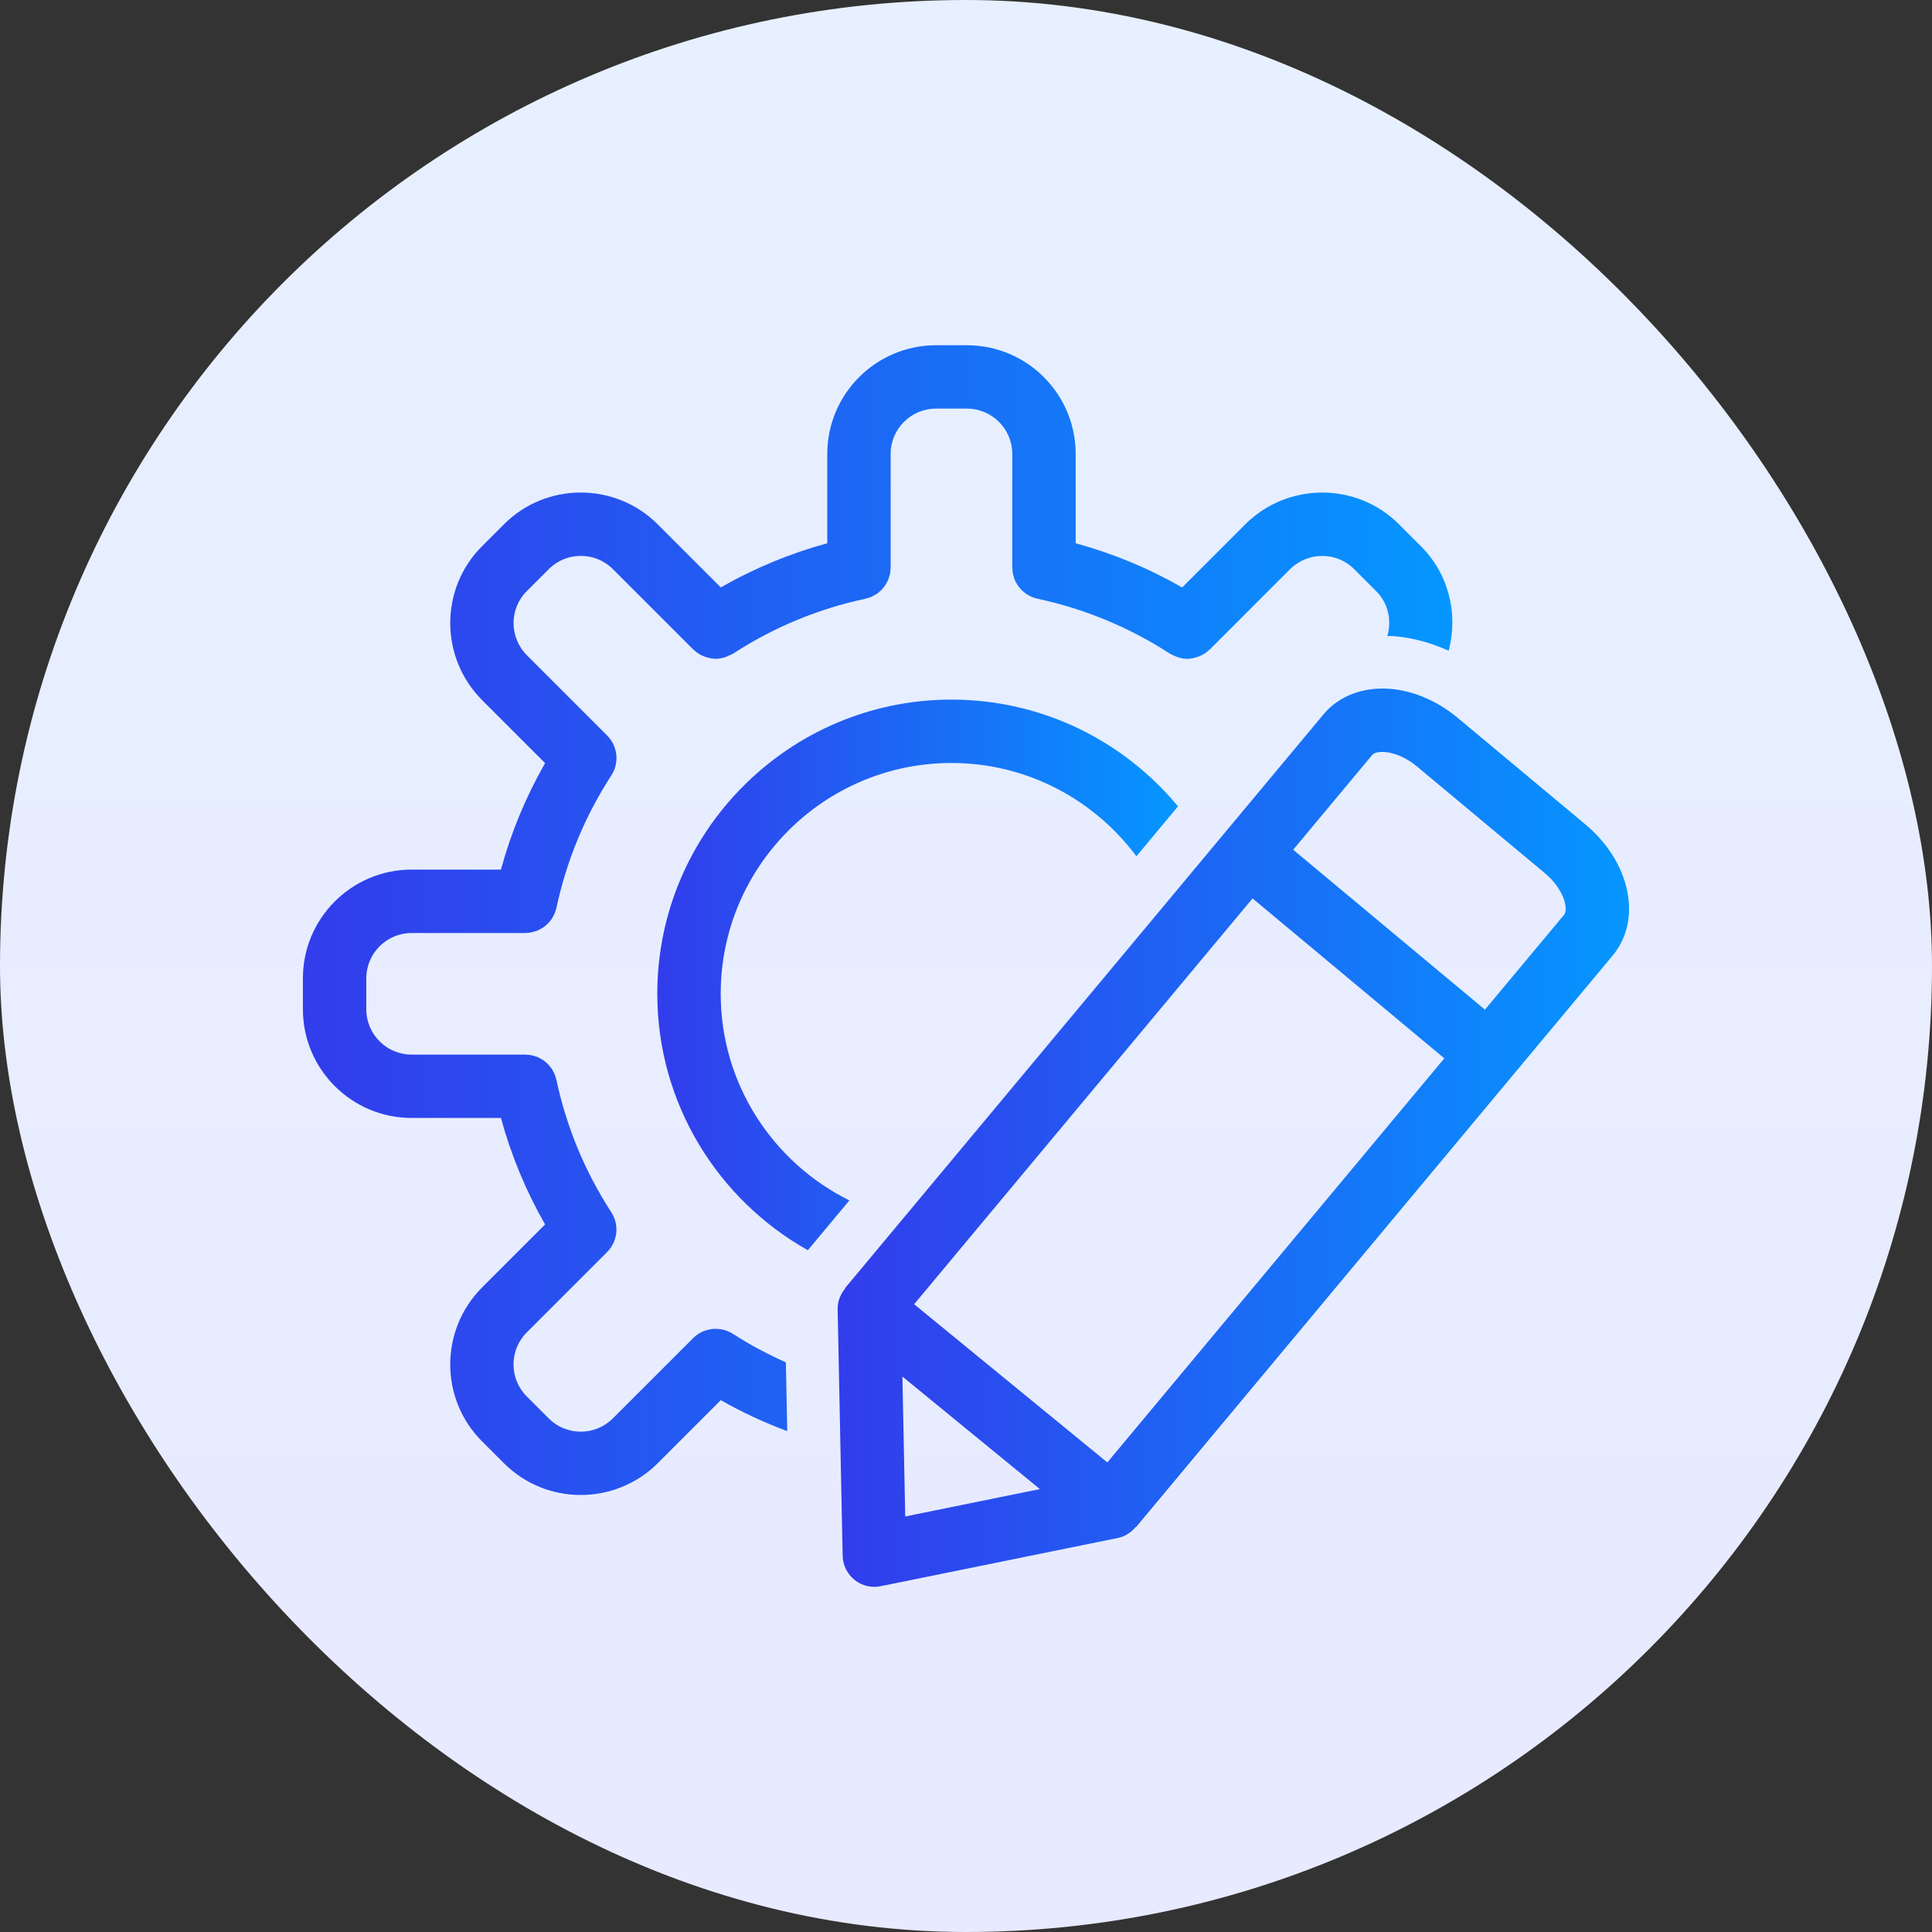
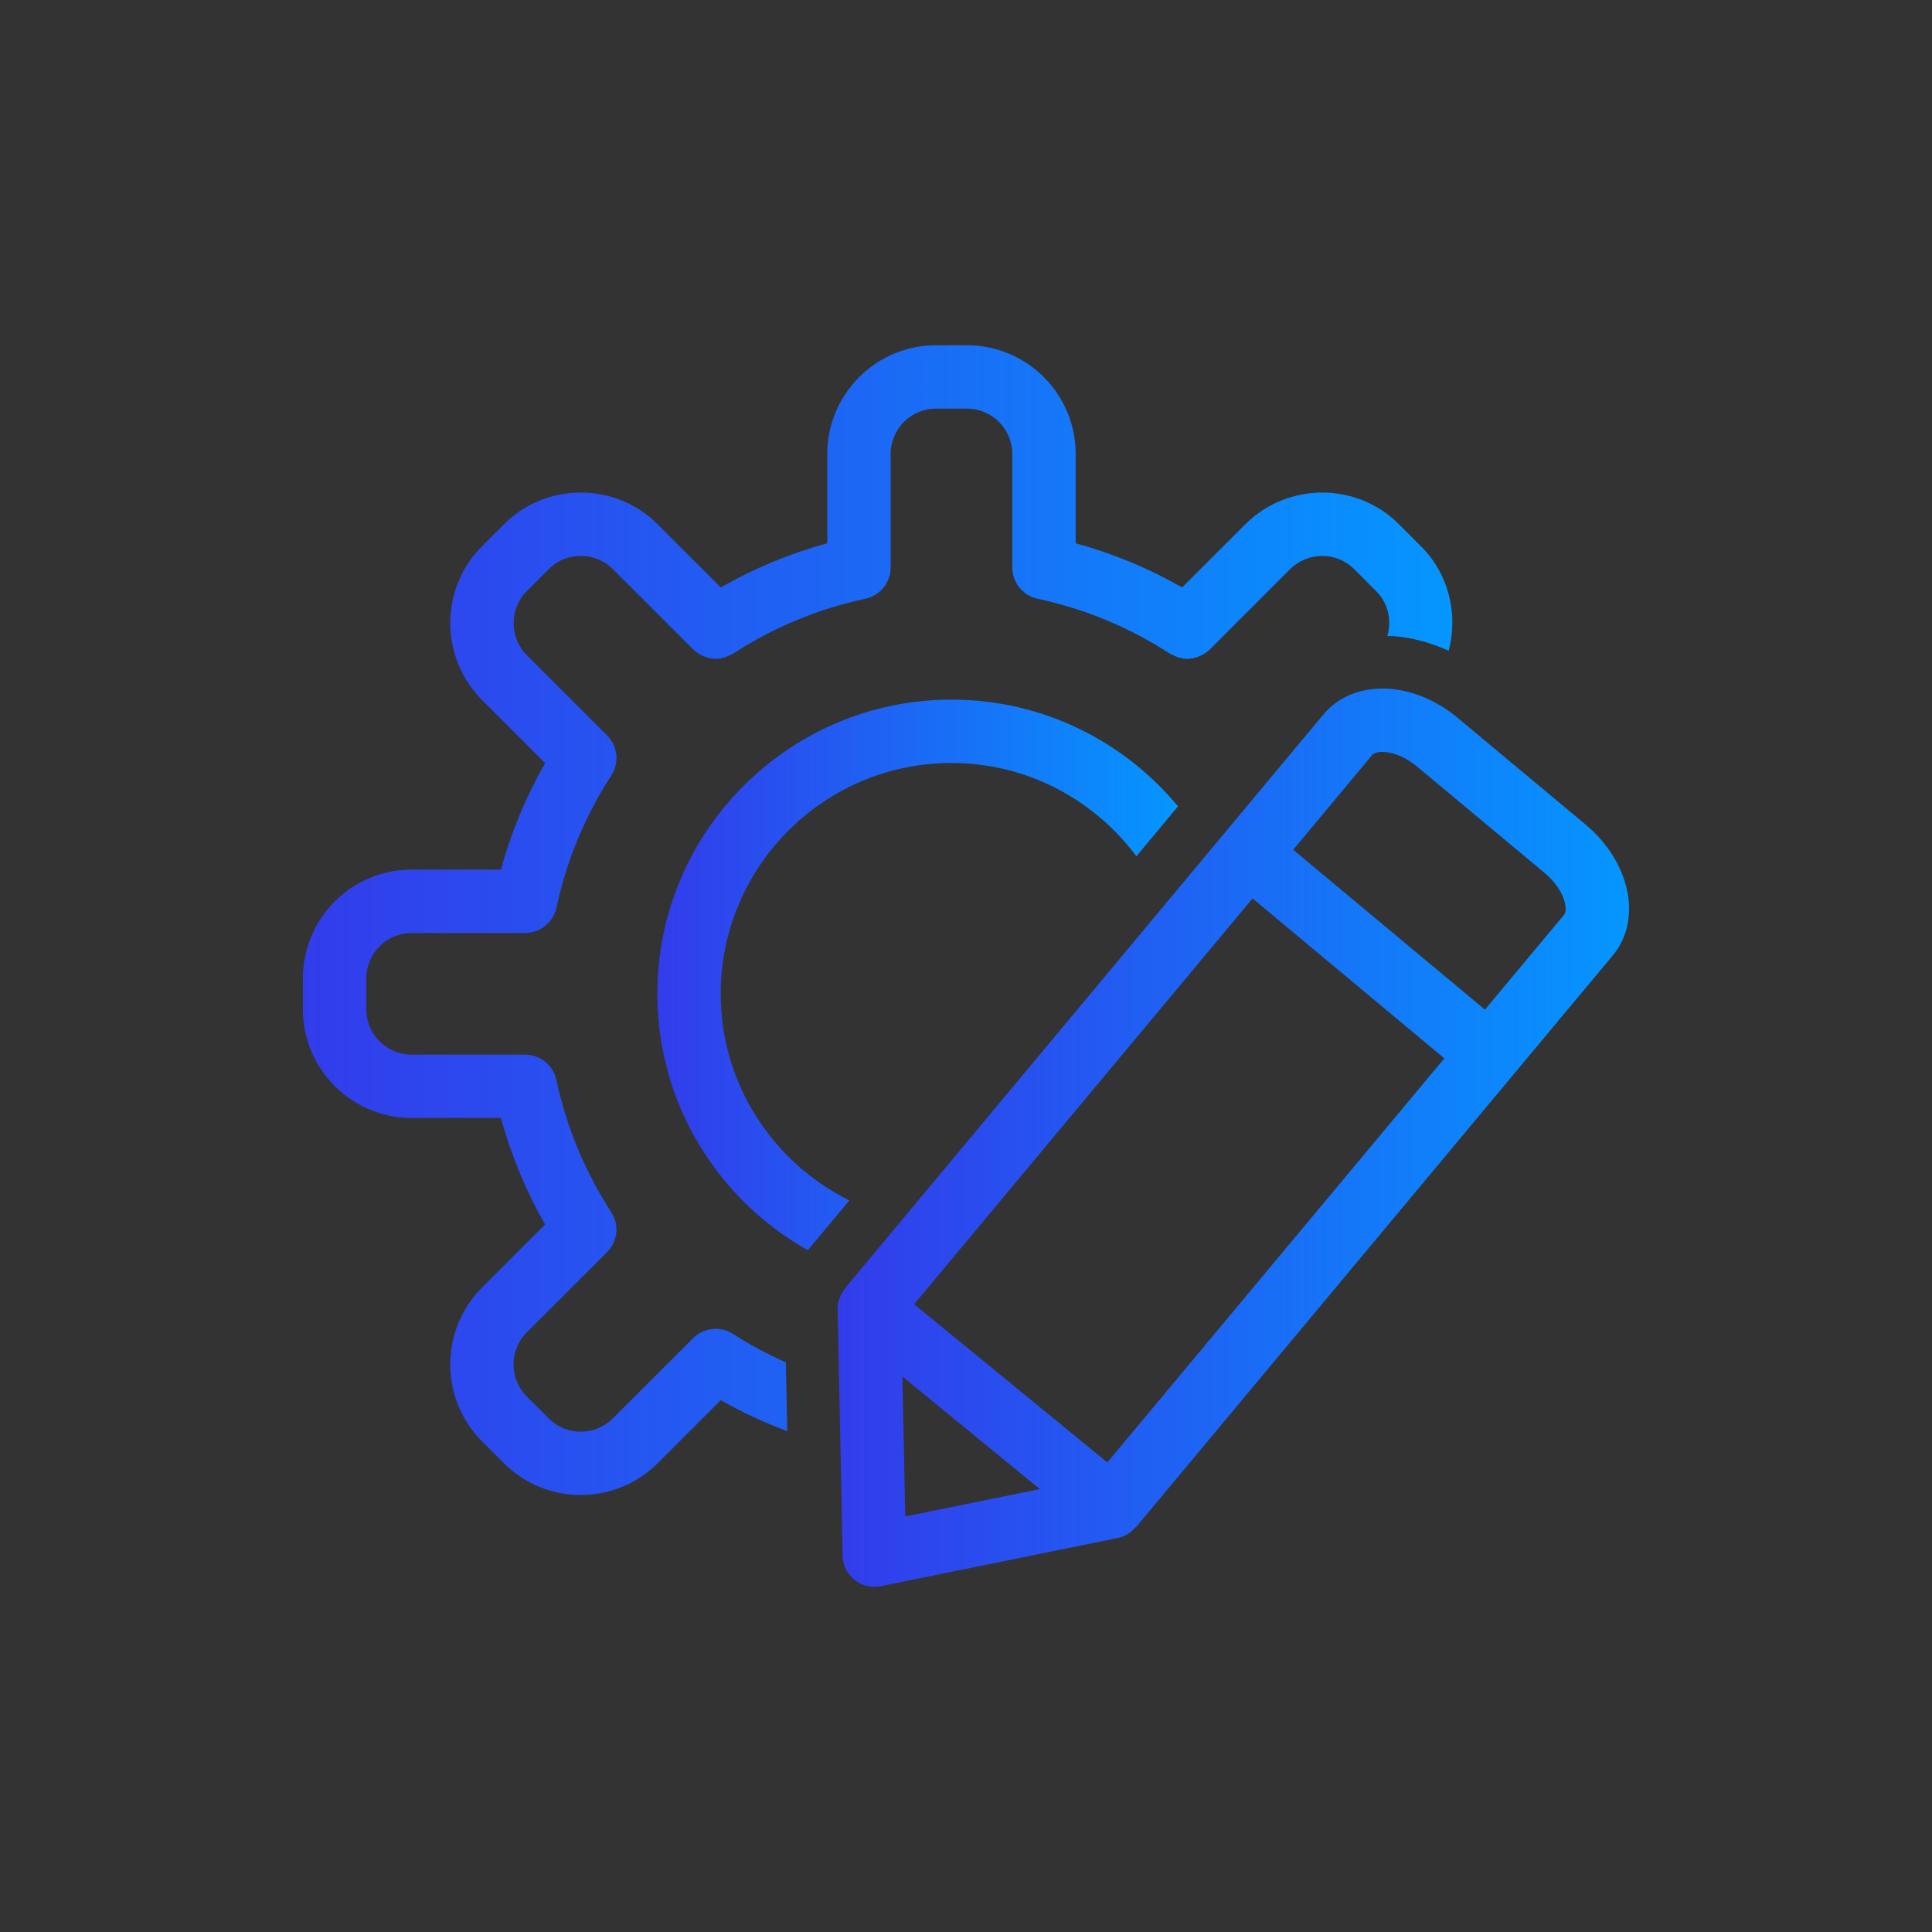
<svg xmlns="http://www.w3.org/2000/svg" width="60" height="60" viewBox="0 0 60 60" fill="none">
  <rect x="0" y="0" width="60" height="60" fill="#333333" stroke="none" />
-   <rect width="60" height="60" rx="30" fill="url(#paint0_linear_1738_1712)" />
  <path d="M49.231 25.599L45.266 22.291C44.644 21.773 43.903 21.454 43.179 21.393C42.338 21.325 41.583 21.61 41.104 22.183L38.018 25.884L26.242 40.006L26.25 40.012C26.101 40.191 26.009 40.415 26.014 40.657L26.169 48.316C26.175 48.608 26.311 48.882 26.539 49.065C26.715 49.206 26.932 49.281 27.154 49.281C27.219 49.281 27.285 49.274 27.35 49.261L34.718 47.763C34.941 47.717 35.13 47.591 35.27 47.423L35.278 47.429L46.998 33.374L50.084 29.674C51.012 28.56 50.636 26.77 49.231 25.599ZM28.113 47.095L28.025 42.75L32.294 46.245L28.113 47.095ZM34.389 45.417L28.389 40.504L38.899 27.901L44.855 32.868L34.389 45.417ZM48.572 28.412L46.116 31.356L40.161 26.389L42.616 23.445C42.675 23.374 42.83 23.34 43.014 23.355C43.334 23.382 43.695 23.545 44.004 23.803L47.969 27.11C48.587 27.625 48.711 28.246 48.572 28.412Z" fill="url(#paint1_linear_1738_1712)" />
  <path d="M22.763 41.424C22.713 41.392 22.661 41.367 22.608 41.345C22.602 41.342 22.597 41.338 22.591 41.336C22.477 41.291 22.358 41.27 22.239 41.268C22.232 41.268 22.226 41.267 22.221 41.267C22.1 41.267 21.98 41.292 21.868 41.335C21.862 41.337 21.857 41.338 21.851 41.34C21.734 41.389 21.625 41.46 21.531 41.552C21.531 41.553 21.53 41.553 21.529 41.554L21.527 41.556C21.526 41.557 21.524 41.559 21.523 41.56L19.031 44.051C18.481 44.598 17.591 44.598 17.045 44.054L16.356 43.365C15.812 42.82 15.813 41.929 16.356 41.382L18.851 38.887C18.852 38.887 18.853 38.886 18.854 38.885L18.857 38.881C18.858 38.881 18.858 38.879 18.859 38.878C18.951 38.786 19.022 38.677 19.07 38.56C19.073 38.555 19.074 38.548 19.076 38.542C19.12 38.43 19.144 38.311 19.145 38.191C19.145 38.185 19.143 38.179 19.143 38.173C19.142 38.053 19.12 37.934 19.074 37.82C19.073 37.815 19.069 37.811 19.067 37.806C19.045 37.753 19.019 37.7 18.986 37.65C18.167 36.388 17.592 35.002 17.278 33.53C17.274 33.515 17.268 33.502 17.264 33.487C17.251 33.439 17.238 33.391 17.219 33.346C17.209 33.323 17.194 33.303 17.183 33.28C17.165 33.245 17.148 33.211 17.126 33.179C17.112 33.158 17.094 33.14 17.078 33.121C17.054 33.091 17.03 33.06 17.003 33.033C16.988 33.018 16.971 33.007 16.956 32.994C16.923 32.966 16.89 32.937 16.854 32.913C16.841 32.905 16.827 32.899 16.813 32.891C16.772 32.867 16.731 32.843 16.686 32.825C16.67 32.819 16.653 32.816 16.637 32.81C16.593 32.795 16.55 32.78 16.505 32.771C16.474 32.765 16.442 32.764 16.409 32.761C16.379 32.758 16.348 32.752 16.316 32.752H12.782C12.007 32.752 11.376 32.121 11.376 31.346V30.382C11.376 29.607 12.007 28.976 12.782 28.976H16.314H16.317C16.32 28.976 16.322 28.975 16.323 28.975C16.426 28.974 16.523 28.954 16.616 28.924C16.631 28.919 16.647 28.916 16.663 28.91C16.753 28.875 16.835 28.829 16.911 28.772C16.925 28.761 16.938 28.75 16.951 28.738C17.025 28.675 17.091 28.605 17.144 28.523C17.15 28.513 17.155 28.502 17.161 28.491C17.213 28.402 17.255 28.306 17.278 28.202C17.278 28.2 17.279 28.199 17.28 28.197C17.594 26.726 18.169 25.34 18.988 24.077C19.021 24.026 19.047 23.974 19.069 23.92C19.071 23.916 19.074 23.912 19.076 23.907C19.122 23.792 19.143 23.673 19.145 23.553C19.145 23.547 19.146 23.541 19.146 23.536C19.145 23.415 19.121 23.296 19.078 23.184C19.076 23.178 19.074 23.172 19.072 23.166C19.023 23.049 18.952 22.94 18.86 22.847C18.859 22.846 18.859 22.845 18.858 22.845L18.857 22.843C18.855 22.841 18.853 22.839 18.851 22.837L16.36 20.346C15.814 19.796 15.813 18.905 16.358 18.36L17.047 17.671C17.592 17.127 18.483 17.128 19.03 17.671L21.531 20.172C21.535 20.176 21.541 20.178 21.545 20.181C21.629 20.263 21.724 20.324 21.828 20.37C21.852 20.38 21.875 20.388 21.898 20.397C22.004 20.434 22.113 20.46 22.225 20.46H22.227C22.338 20.46 22.45 20.435 22.557 20.396C22.589 20.385 22.618 20.369 22.649 20.354C22.687 20.336 22.727 20.325 22.763 20.302C24.024 19.482 25.41 18.907 26.882 18.593C26.894 18.59 26.904 18.585 26.916 18.582C26.968 18.569 27.018 18.554 27.066 18.534C27.091 18.523 27.113 18.508 27.136 18.496C27.169 18.478 27.202 18.462 27.233 18.441C27.259 18.423 27.282 18.401 27.306 18.38C27.33 18.36 27.356 18.341 27.377 18.319C27.4 18.297 27.417 18.271 27.437 18.246C27.457 18.221 27.479 18.198 27.496 18.171C27.513 18.146 27.525 18.118 27.539 18.091C27.555 18.062 27.572 18.034 27.585 18.004C27.598 17.971 27.606 17.937 27.616 17.903C27.624 17.876 27.635 17.85 27.64 17.822C27.65 17.775 27.652 17.727 27.655 17.679C27.656 17.662 27.66 17.646 27.66 17.629V17.624C27.66 17.623 27.66 17.622 27.66 17.621V14.096C27.66 13.321 28.291 12.69 29.067 12.69H30.03C30.806 12.69 31.437 13.321 31.437 14.096V17.623V17.623V17.63C31.437 17.652 31.442 17.671 31.443 17.693C31.446 17.736 31.448 17.78 31.457 17.822C31.463 17.854 31.474 17.883 31.484 17.914C31.493 17.944 31.5 17.975 31.512 18.004C31.525 18.037 31.543 18.066 31.56 18.097C31.574 18.122 31.585 18.148 31.601 18.172C31.619 18.2 31.641 18.224 31.662 18.249C31.681 18.273 31.699 18.297 31.72 18.32C31.742 18.342 31.767 18.36 31.791 18.38C31.816 18.401 31.839 18.423 31.866 18.442C31.895 18.462 31.927 18.477 31.958 18.494C31.983 18.507 32.007 18.523 32.033 18.534C32.077 18.553 32.124 18.567 32.171 18.579C32.187 18.583 32.201 18.59 32.217 18.593C33.687 18.908 35.074 19.483 36.336 20.302C36.372 20.325 36.412 20.336 36.449 20.354C36.48 20.369 36.51 20.386 36.542 20.397C36.65 20.436 36.76 20.461 36.871 20.461C36.984 20.461 37.094 20.435 37.2 20.397C37.224 20.389 37.247 20.381 37.27 20.37C37.374 20.325 37.47 20.264 37.554 20.182C37.558 20.178 37.564 20.177 37.568 20.173L40.066 17.675C40.616 17.13 41.507 17.127 42.052 17.672L42.741 18.361C43.116 18.736 43.226 19.275 43.084 19.753C43.16 19.755 43.235 19.752 43.312 19.758C43.881 19.806 44.449 19.966 44.991 20.209C45.285 19.086 45.008 17.844 44.133 16.969L43.444 16.28C42.134 14.97 39.996 14.969 38.676 16.28L36.713 18.244C35.67 17.647 34.565 17.188 33.406 16.872V14.096C33.406 12.236 31.892 10.722 30.031 10.722H29.067C27.207 10.722 25.692 12.236 25.692 14.096V16.871C24.534 17.188 23.427 17.646 22.385 18.243L20.419 16.277C19.102 14.968 16.963 14.97 15.655 16.279L14.966 16.968C13.656 18.278 13.655 20.415 14.966 21.736L16.928 23.699C16.332 24.742 15.873 25.848 15.557 27.006H12.782C10.922 27.006 9.407 28.52 9.407 30.38V31.345C9.407 33.206 10.921 34.719 12.782 34.719H15.557C15.873 35.878 16.332 36.984 16.928 38.026L14.963 39.992C13.655 41.309 13.656 43.447 14.966 44.757L15.655 45.446C16.31 46.101 17.172 46.428 18.035 46.428C18.898 46.428 19.762 46.101 20.422 45.446L22.385 43.483C23.047 43.862 23.738 44.179 24.449 44.446L24.406 42.31C23.84 42.054 23.289 41.766 22.763 41.424Z" fill="url(#paint2_linear_1738_1712)" />
  <path d="M22.382 30.862C22.382 26.91 25.597 23.695 29.549 23.695C31.899 23.695 33.984 24.838 35.292 26.592L36.584 25.042C34.907 23.018 32.377 21.727 29.549 21.727C24.511 21.727 20.413 25.825 20.413 30.862C20.413 34.279 22.302 37.26 25.088 38.827L26.378 37.28C24.014 36.107 22.382 33.675 22.382 30.862Z" fill="url(#paint3_linear_1738_1712)" />
  <defs>
    <linearGradient id="paint0_linear_1738_1712" x1="30" y1="0" x2="30" y2="60" gradientUnits="userSpaceOnUse">
      <stop stop-color="#E7F0FF" />
      <stop offset="1" stop-color="#E8EAFF" />
    </linearGradient>
    <linearGradient id="paint1_linear_1738_1712" x1="26.014" y1="35.332" x2="50.593" y2="35.332" gradientUnits="userSpaceOnUse">
      <stop stop-color="#323CEB" />
      <stop offset="1" stop-color="#0596FF" />
    </linearGradient>
    <linearGradient id="paint2_linear_1738_1712" x1="9.407" y1="28.575" x2="45.104" y2="28.575" gradientUnits="userSpaceOnUse">
      <stop stop-color="#323CEB" />
      <stop offset="1" stop-color="#0596FF" />
    </linearGradient>
    <linearGradient id="paint3_linear_1738_1712" x1="20.413" y1="30.277" x2="36.584" y2="30.277" gradientUnits="userSpaceOnUse">
      <stop stop-color="#323CEB" />
      <stop offset="1" stop-color="#0596FF" />
    </linearGradient>
  </defs>
</svg>